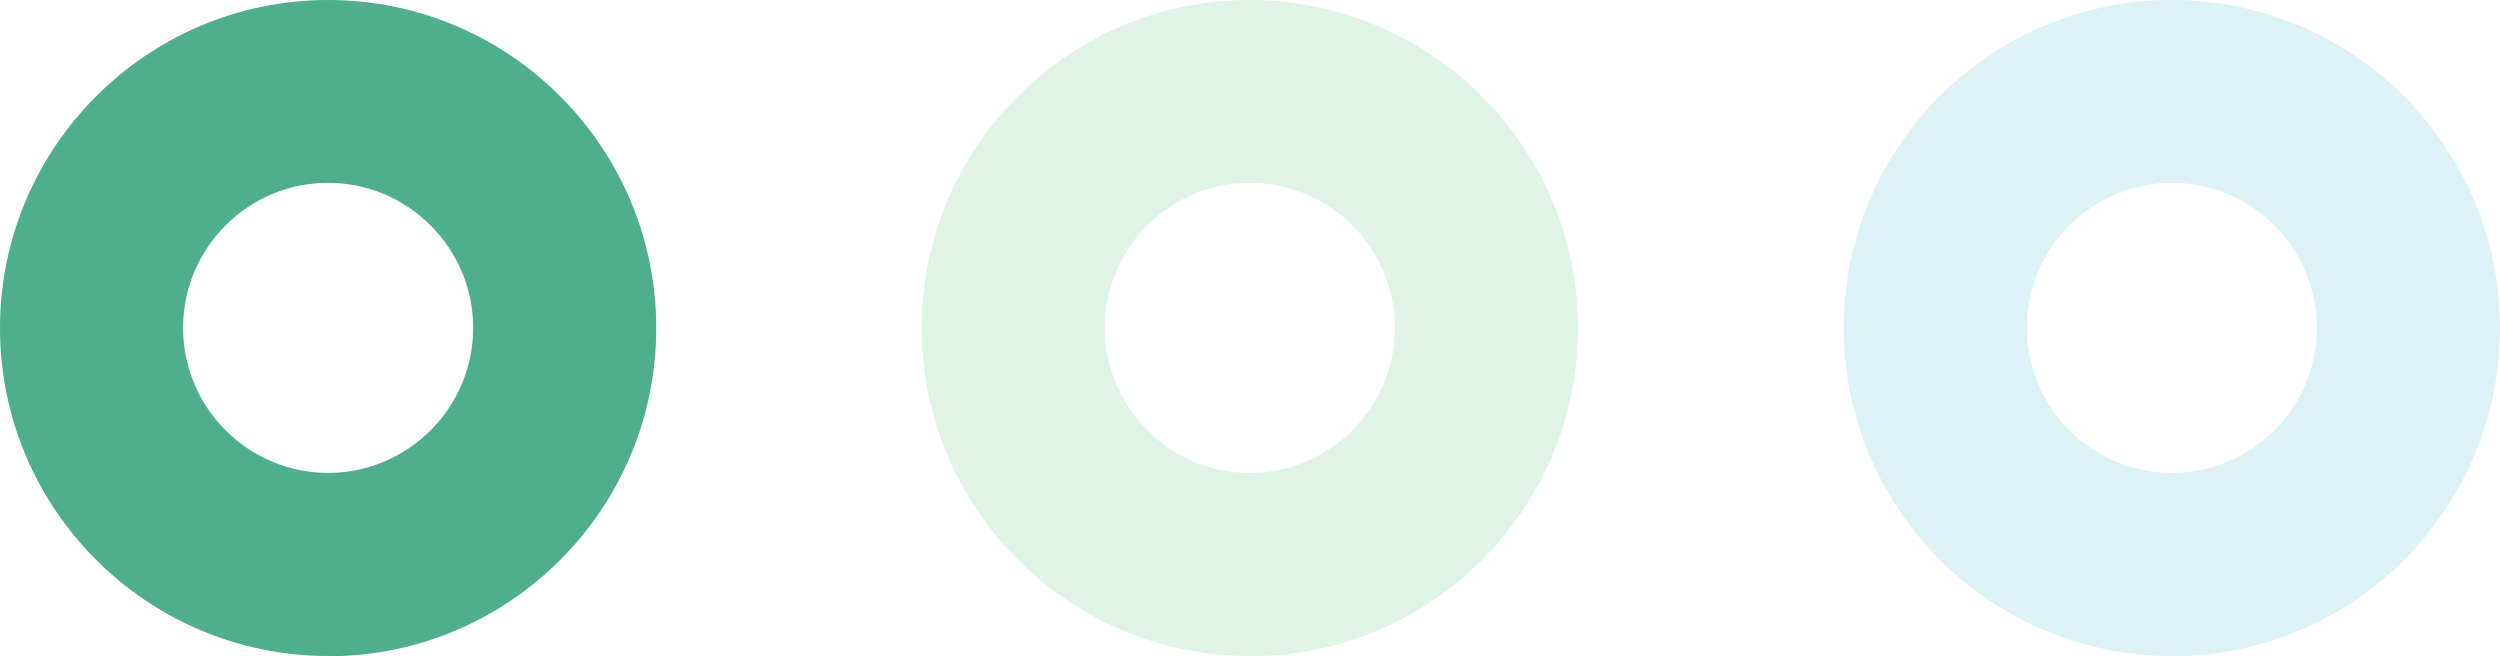
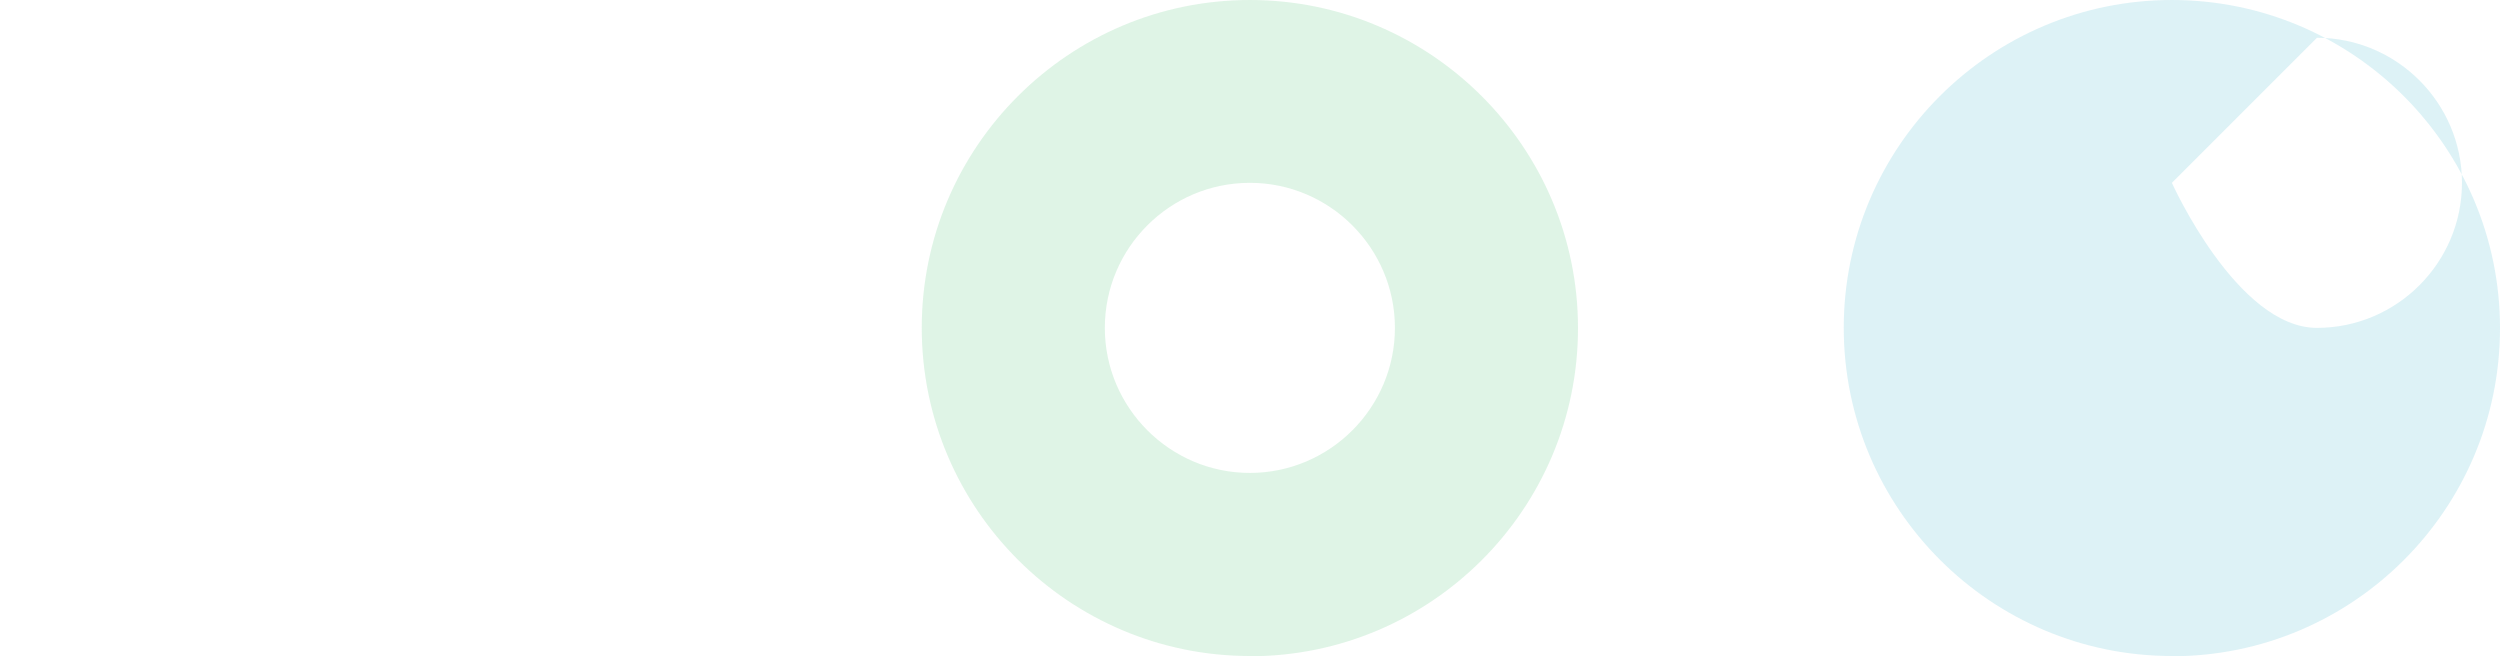
<svg xmlns="http://www.w3.org/2000/svg" id="Livello_2" viewBox="0 0 98.59 25.87">
  <g id="Livello_1-2">
-     <path d="M85.65,25.87c-7.13,0-12.94-5.8-12.94-12.94S78.51,0,85.65,0s12.94,5.8,12.94,12.94-5.8,12.94-12.94,12.94ZM85.65,7.21c-3.16,0-5.72,2.57-5.72,5.72s2.57,5.72,5.72,5.72,5.72-2.57,5.72-5.72-2.57-5.72-5.72-5.72Z" style="fill:#57c0d4; opacity:.2; stroke-width:0px;" />
-     <path d="M12.94,25.87C5.8,25.87,0,20.07,0,12.94S5.8,0,12.94,0s12.94,5.8,12.94,12.94-5.8,12.94-12.94,12.94ZM12.94,7.21c-3.16,0-5.72,2.57-5.72,5.72s2.57,5.72,5.72,5.72,5.72-2.57,5.72-5.72-2.57-5.72-5.72-5.72Z" style="fill:#4fae8b; stroke-width:0px;" />
+     <path d="M85.65,25.87c-7.13,0-12.94-5.8-12.94-12.94S78.51,0,85.65,0s12.94,5.8,12.94,12.94-5.8,12.94-12.94,12.94ZM85.65,7.21s2.57,5.72,5.72,5.72,5.72-2.57,5.72-5.72-2.57-5.72-5.72-5.72Z" style="fill:#57c0d4; opacity:.2; stroke-width:0px;" />
    <path d="M49.29,25.87c-7.13,0-12.94-5.8-12.94-12.94S42.16,0,49.29,0s12.94,5.8,12.94,12.94-5.8,12.94-12.94,12.94ZM49.29,7.21c-3.16,0-5.72,2.57-5.72,5.72s2.57,5.72,5.72,5.72,5.72-2.57,5.72-5.72-2.57-5.72-5.72-5.72Z" style="fill:#62ca86; opacity:.2; stroke-width:0px;" />
  </g>
</svg>